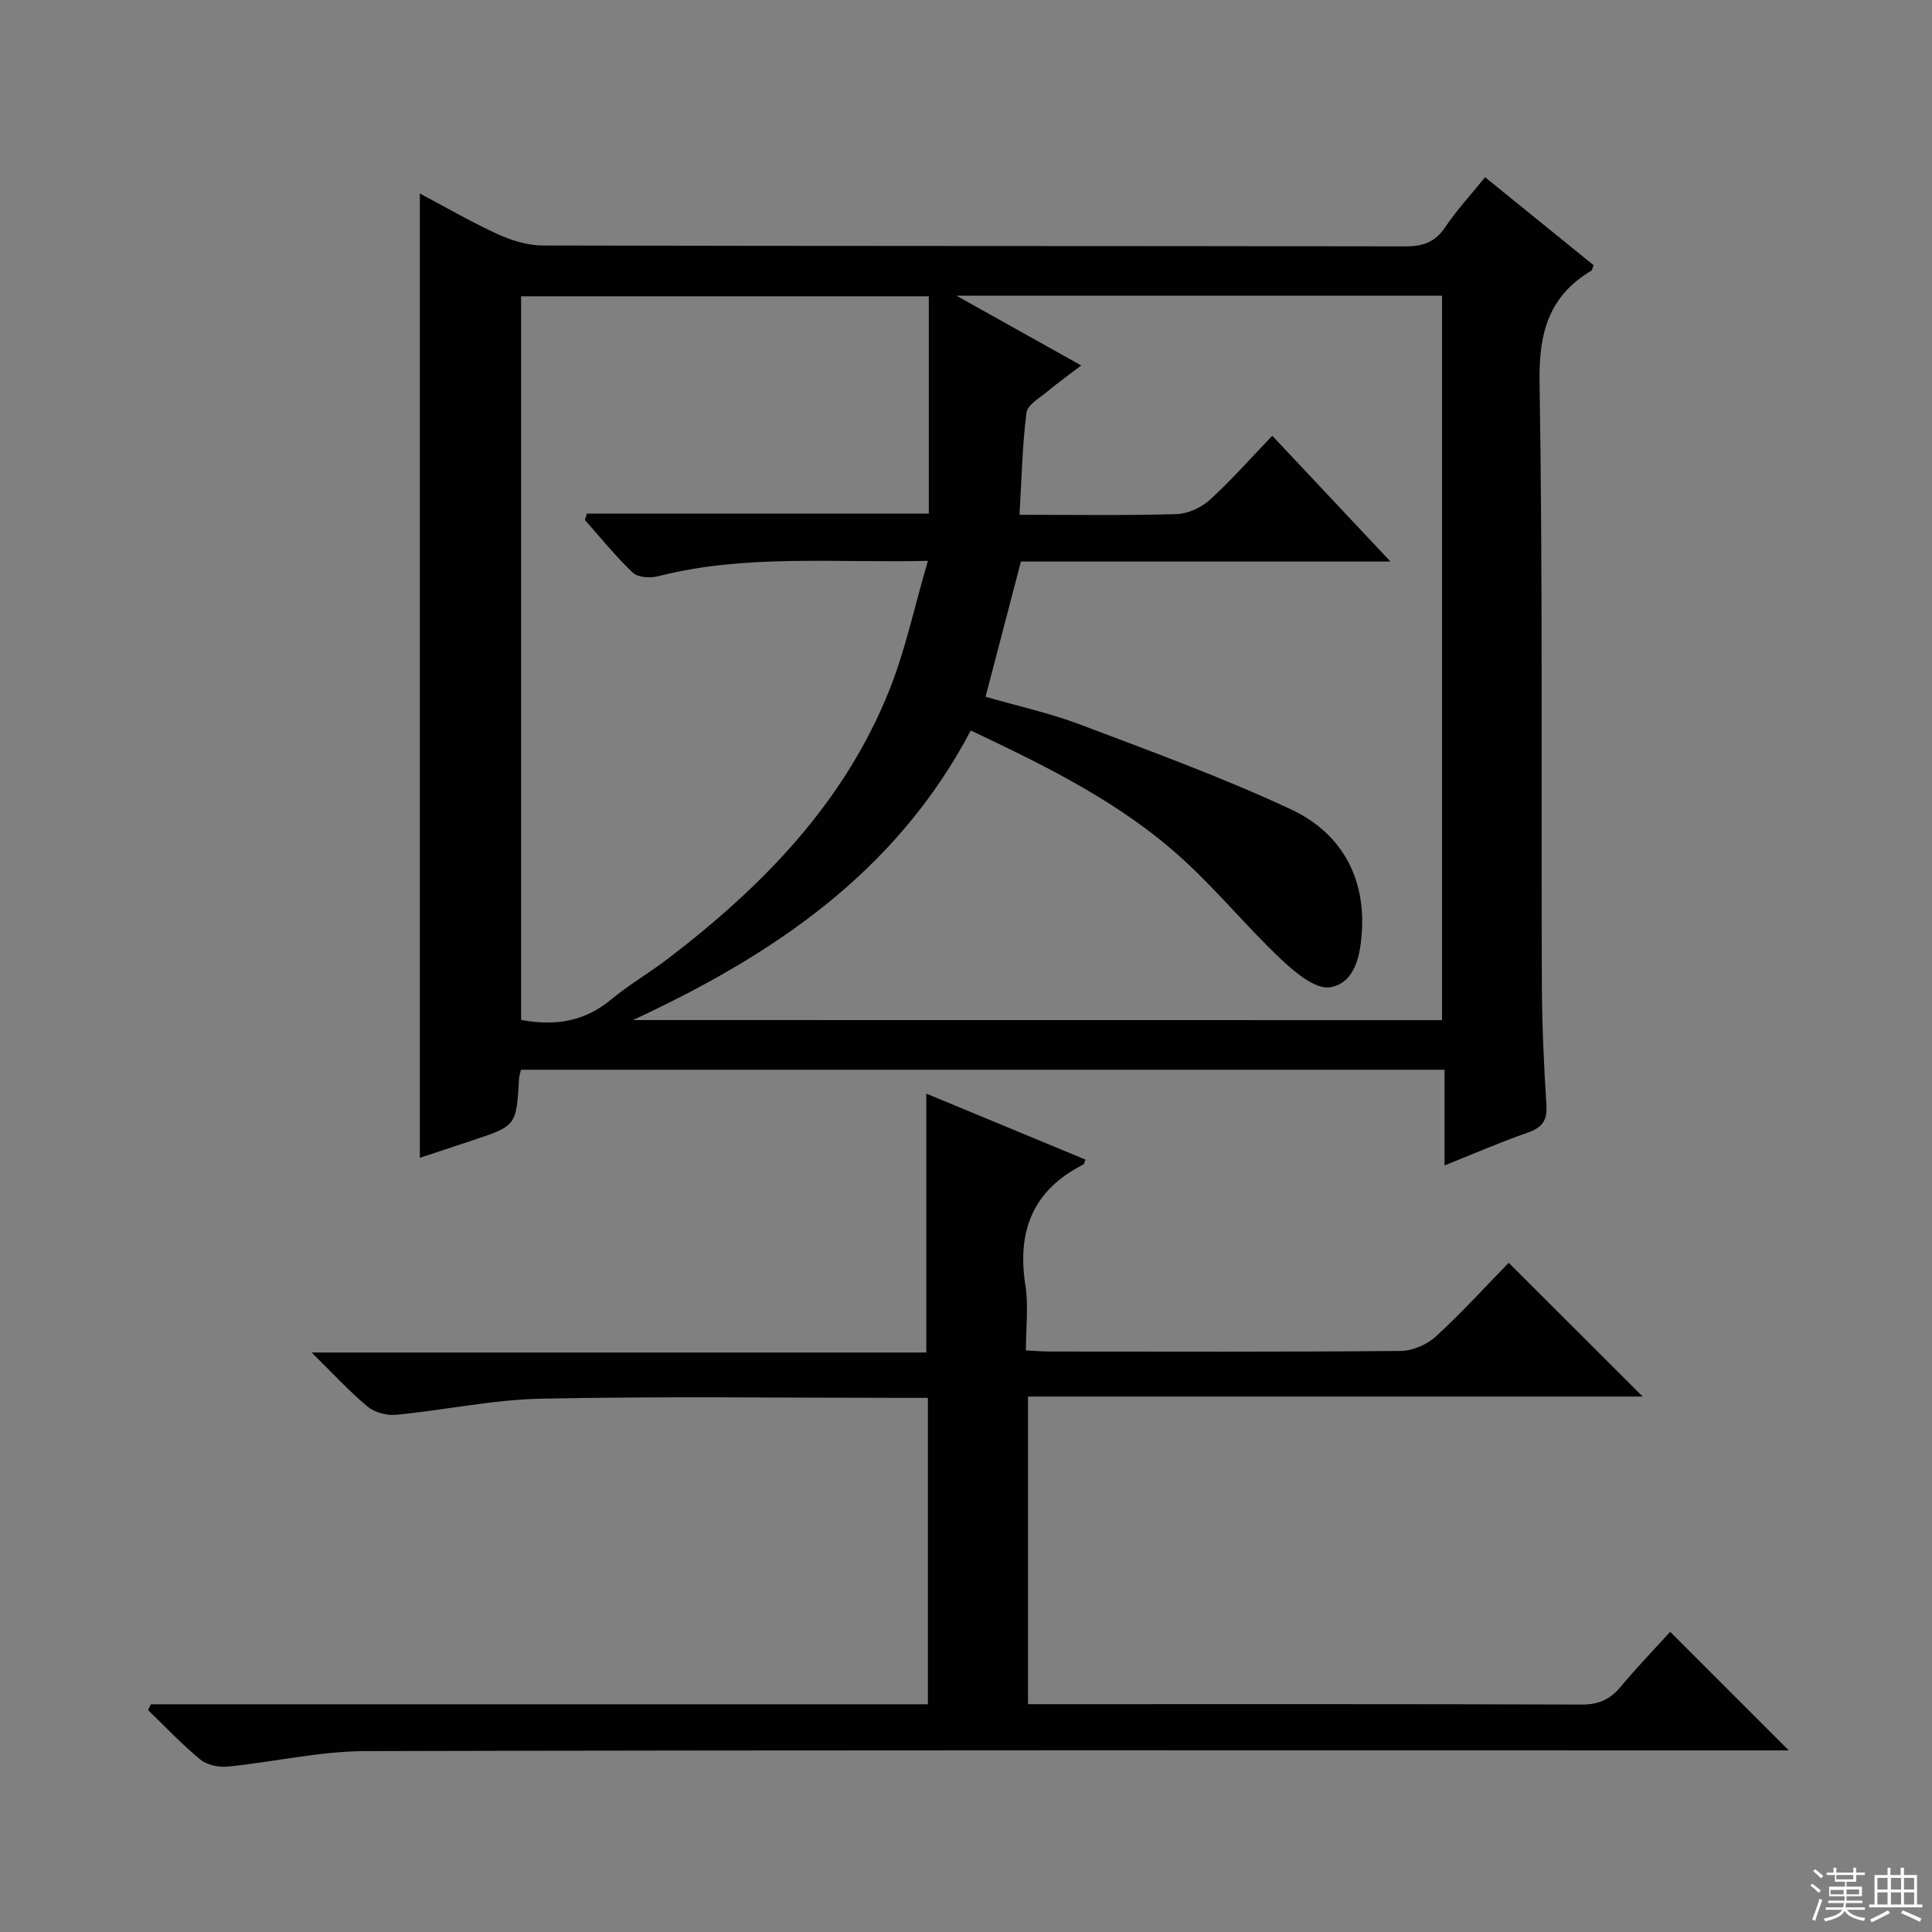
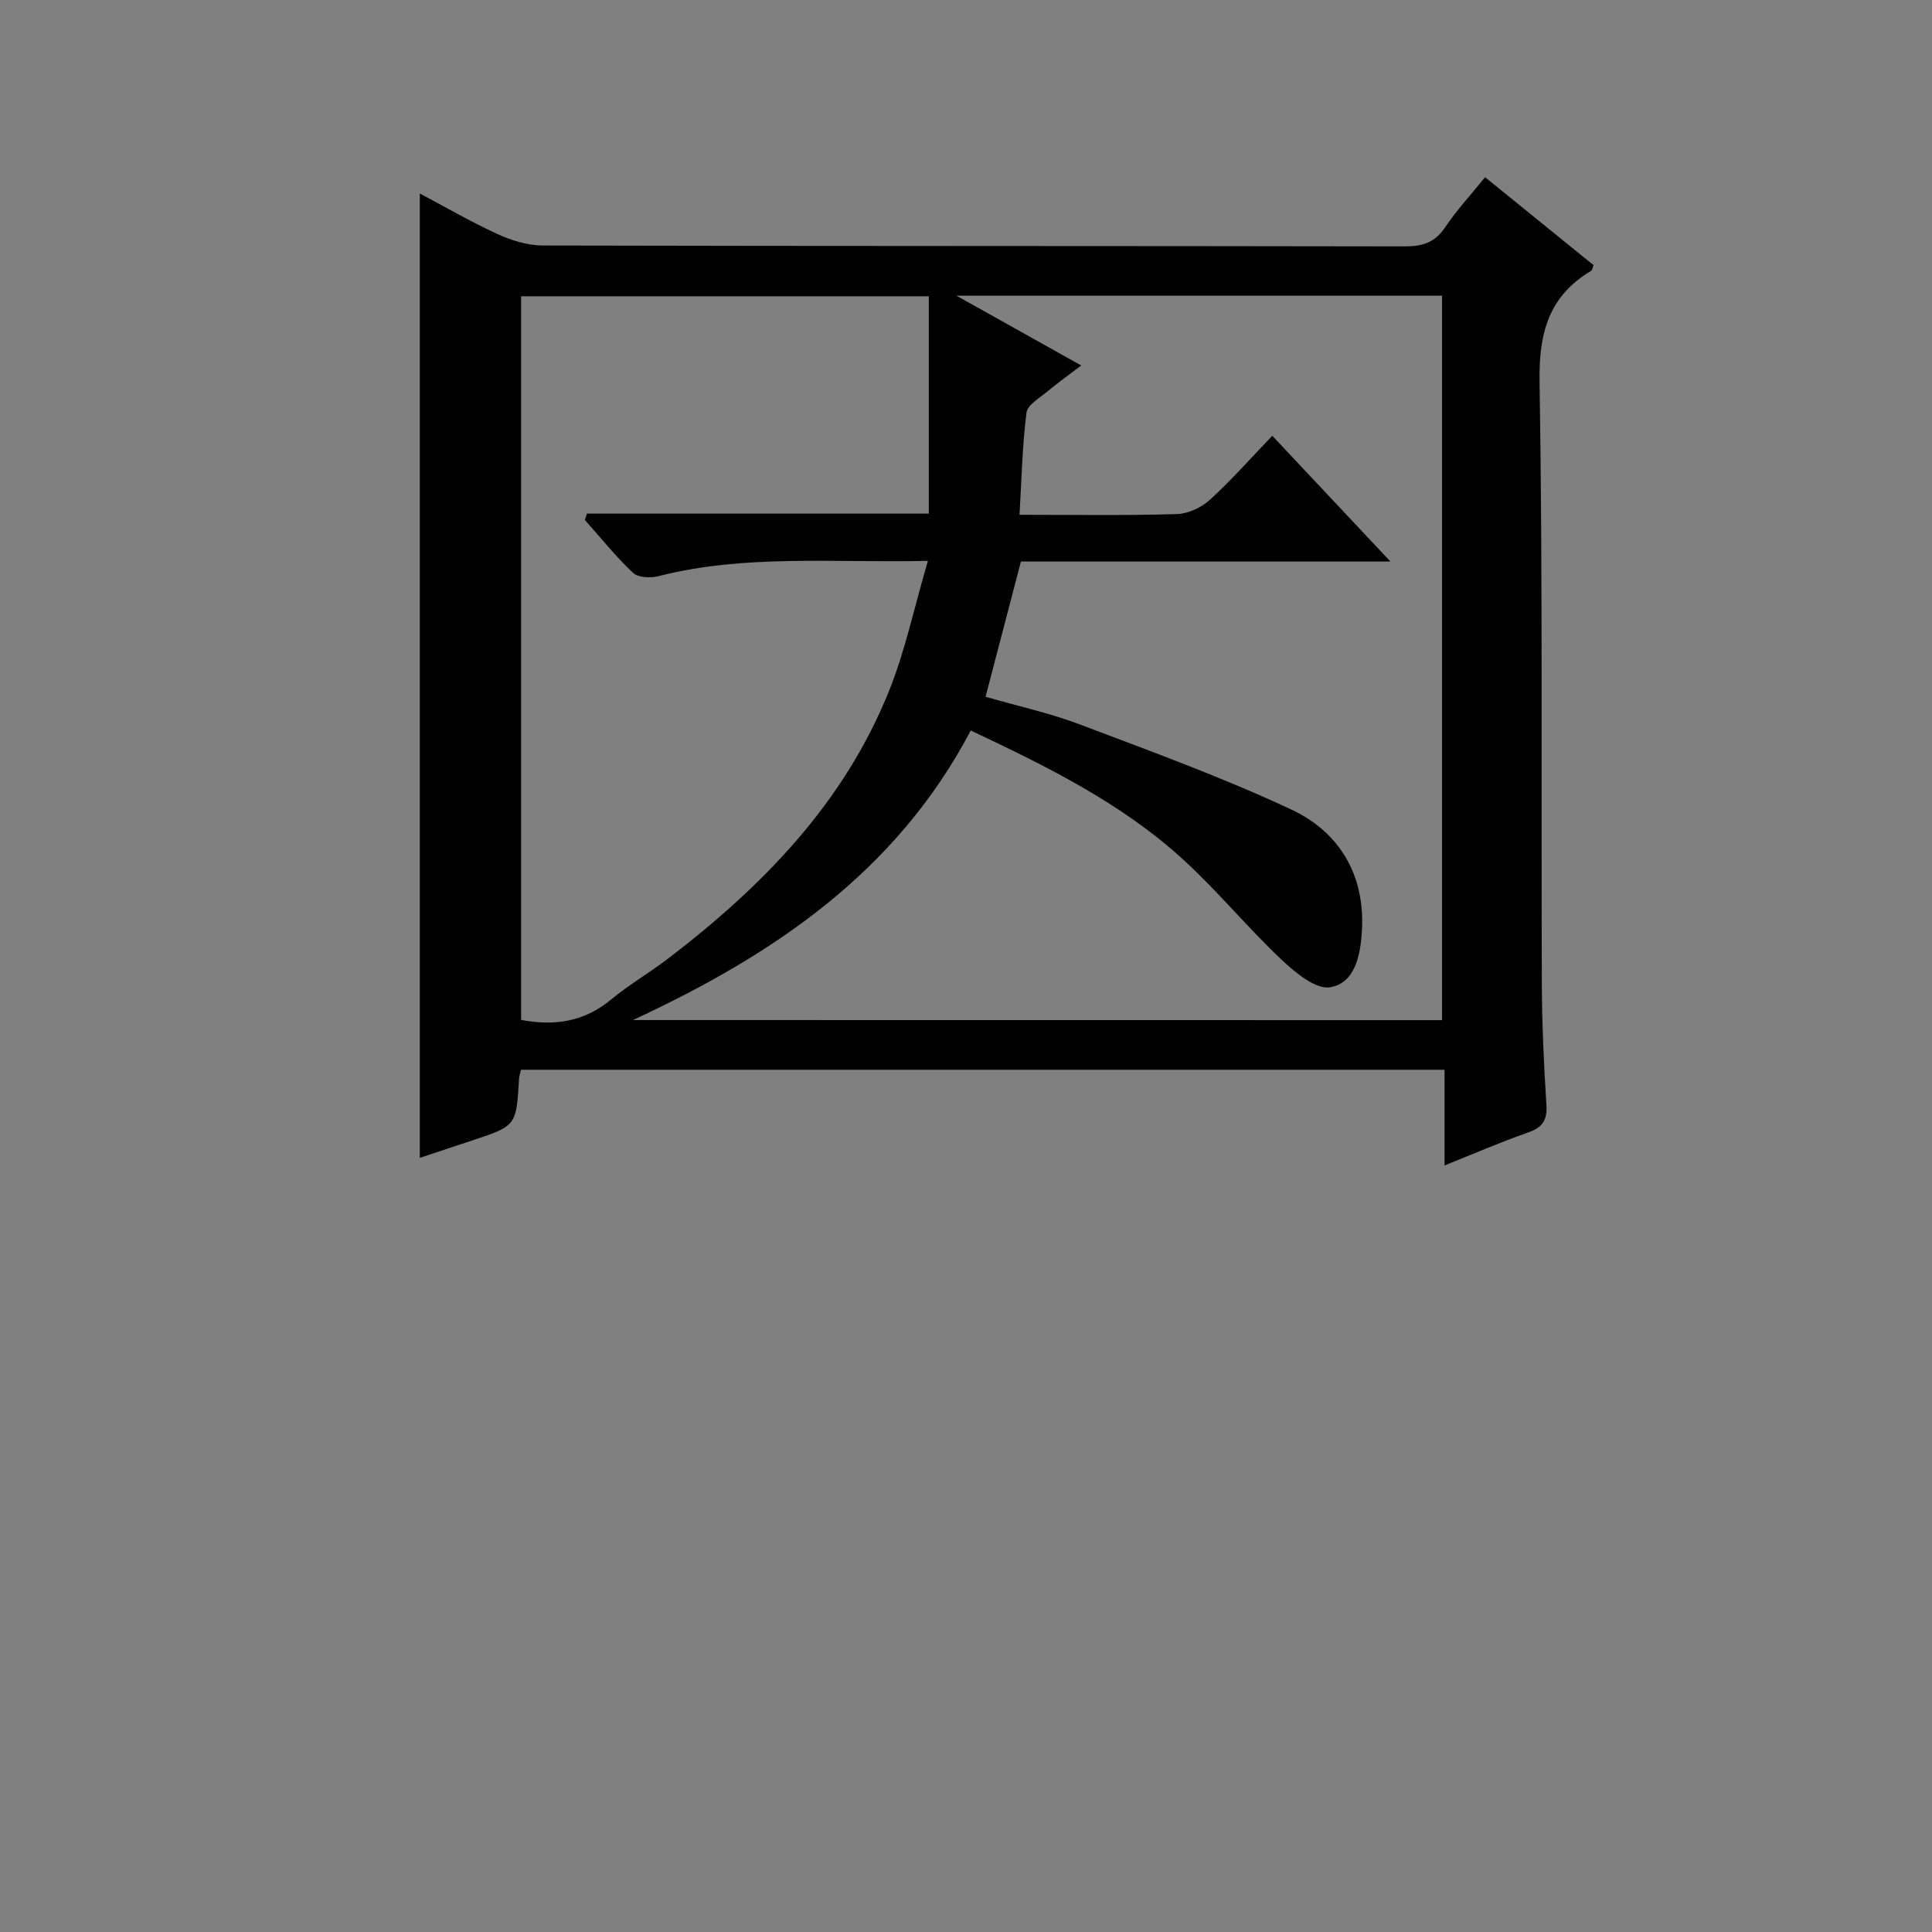
<svg xmlns="http://www.w3.org/2000/svg" enable-background="new 0 0 400 400" viewBox="0 0 400 400">
  <rect x="0" y="0" width="400" height="400" fill="#808080" stroke="none" />
  <path d="m107.86 221.48c-.18.82-.36 1.3-.39 1.78-.57 9.84-.56 9.84-9.8 12.89-3.75 1.24-7.5 2.49-10.75 3.57 0-66.47 0-132.82 0-199.66 5.1 2.7 10.46 5.82 16.06 8.39 2.9 1.33 6.25 2.37 9.4 2.38 59.47.14 118.94.07 178.41.18 3.65.01 6.25-.74 8.38-3.91 2.4-3.57 5.35-6.76 8.3-10.41 7.64 6.19 15.08 12.23 22.46 18.21-.24.61-.27 1.02-.47 1.15-8.77 5.23-10.87 12.8-10.71 22.91.67 41.47.32 82.95.47 124.43.03 8.48.41 16.96.95 25.42.21 3.29-.96 4.68-3.95 5.72-5.61 1.95-11.08 4.34-17.14 6.76 0-6.88 0-13.14 0-19.81-63.91 0-127.43 0-191.22 0zm190.7-10.27c0-50.18 0-100.06 0-149.99-33.26 0-66.16 0-100.54 0 9.25 5.18 17.29 9.67 25.84 14.45-2.53 1.93-4.82 3.55-6.96 5.34-1.62 1.36-4.17 2.8-4.38 4.44-.87 6.83-1 13.75-1.44 21.13 11.29 0 21.93.17 32.55-.14 2.34-.07 5.09-1.35 6.85-2.95 4.42-4.02 8.39-8.54 12.93-13.27 8.16 8.68 15.88 16.9 24.47 26.04-26.47 0-51.44 0-76.51 0-2.48 9.48-4.88 18.68-7.32 28 6.8 1.96 13.33 3.38 19.51 5.72 14.71 5.57 29.54 10.96 43.76 17.61 10.04 4.69 15.34 13.63 14.65 25.15-.29 4.87-1.35 10.76-6.56 11.66-2.99.52-7.29-3.07-10.12-5.74-7-6.62-13.16-14.13-20.25-20.63-12.85-11.78-28.34-19.36-44.05-26.79-15.55 29.53-41.07 46.54-69.94 59.95 55.85.02 111.67.02 167.51.02zm-177.47-103.56c.14-.44.28-.87.42-1.31h70.79c0-15.37 0-30.14 0-45-28.35 0-56.39 0-84.41 0v149.82c7.18 1.36 13.23.27 18.66-4.24 3.7-3.07 7.92-5.51 11.75-8.44 19.58-14.96 36.49-32.24 45.81-55.55 3.33-8.32 5.19-17.23 8-26.81-19.77.44-37.92-1.4-55.79 3.17-1.63.42-4.2.31-5.26-.69-3.58-3.37-6.68-7.26-9.97-10.95z" fill="#010102" />
-   <path d="m31.25 352.85h160.86c0-21.13 0-41.97 0-63.44-1.94 0-3.72 0-5.5 0-24.83 0-49.67-.34-74.49.17-10.05.2-20.06 2.37-30.12 3.34-1.93.19-4.45-.5-5.92-1.72-3.78-3.14-7.12-6.81-11.56-11.18h127.26c0-17.97 0-35.47 0-53.6 10.81 4.48 21.88 9.07 32.97 13.67-.22.5-.27.92-.47 1.02-10.38 5.25-13.75 13.69-11.99 24.94.68 4.34.11 8.88.11 13.54 2.16.1 3.62.23 5.09.23 24.16.01 48.33.1 72.49-.12 2.47-.02 5.45-1.31 7.29-2.99 5.39-4.93 10.31-10.37 15.09-15.26 9.44 9.42 18.45 18.41 27.74 27.69-42.2 0-84.52 0-127.26 0v63.69h5.17c36.5 0 72.99-.05 109.48.08 3.54.01 5.9-1.08 8.09-3.72 3.4-4.09 7.11-7.92 10.22-11.34l24.55 24.55c-1.36 0-3.28 0-5.2 0-96.49 0-192.97-.1-289.46.15-9.54.02-19.06 2.27-28.62 3.21-1.84.18-4.24-.35-5.61-1.48-3.82-3.15-7.24-6.78-10.81-10.23.2-.39.4-.8.6-1.2z" fill="#010102" />
  <g fill="#fbfcfa">
-     <path d="m374.8 390.4.4-.4c.7.5 1.3 1 1.8 1.4l-.5.5c-.5-.6-1.1-1.1-1.7-1.5zm1 7.3-.6-.3c.5-1.4 1.1-2.8 1.5-4.3.2.1.4.2.6.3-.5 1.3-1 2.8-1.5 4.3zm-.4-10.3.4-.4c.4.3 1 .8 1.7 1.4l-.5.5c-.4-.5-1-1-1.6-1.5zm2.5.3h1.7v-1h.6v1h3.5v-1h.6v1h1.8v.5h-1.8v1.4h-2v1h3.2v2h-3.2v.9h3.3v.5h-3.4c0 .3-.1.6-.1.9h4v.5h-3.7c.7.9 1.9 1.5 3.8 1.7-.1.2-.2.4-.3.6-2.1-.4-3.5-1.1-4-2.1-.4 1-1.8 1.7-4 2.2-.1-.2-.2-.4-.3-.6 2.1-.4 3.4-1 3.8-1.8h-3.4v-.5h3.6c.1-.3.1-.6.2-.9h-3.3v-.5h3.4c0-.3 0-.6 0-.9h-3.2v-2h3.3v-1h-2.1v-1.4h-1.7v-.5zm1.1 3.5v1h2.7c0-.3 0-.4 0-.4 0-.1 0-.2 0-.2 0-.1 0-.2 0-.3h-2.7zm1.2-3v.9h3.5v-.9zm4.7 3h-2.6v.6.4h2.6z" />
-     <path d="m393.6 386.7h.6v1.5h2.7v6.1h1.1v.6h-11v-.6h1.1v-6.1h2.7v-1.5h.6v1.5h2.1v-1.5zm-2.7 8.8.4.6c-1.2.6-2.5 1.3-3.8 1.9-.1-.2-.2-.4-.3-.6 1.2-.6 2.5-1.2 3.7-1.9zm-2.2-6.7v2.4h2.1v-2.4zm0 3v2.5h2.1v-2.5zm2.8-3v2.4h2.1v-2.4zm0 3v2.5h2.1v-2.5zm6 6.1c-1.4-.7-2.7-1.3-3.9-1.8l.3-.6c1.5.6 2.7 1.2 3.9 1.7zm-1.2-9.1h-2.1v2.4h2.1zm-2.1 3v2.5h2.1v-2.5z" />
-   </g>
+     </g>
</svg>